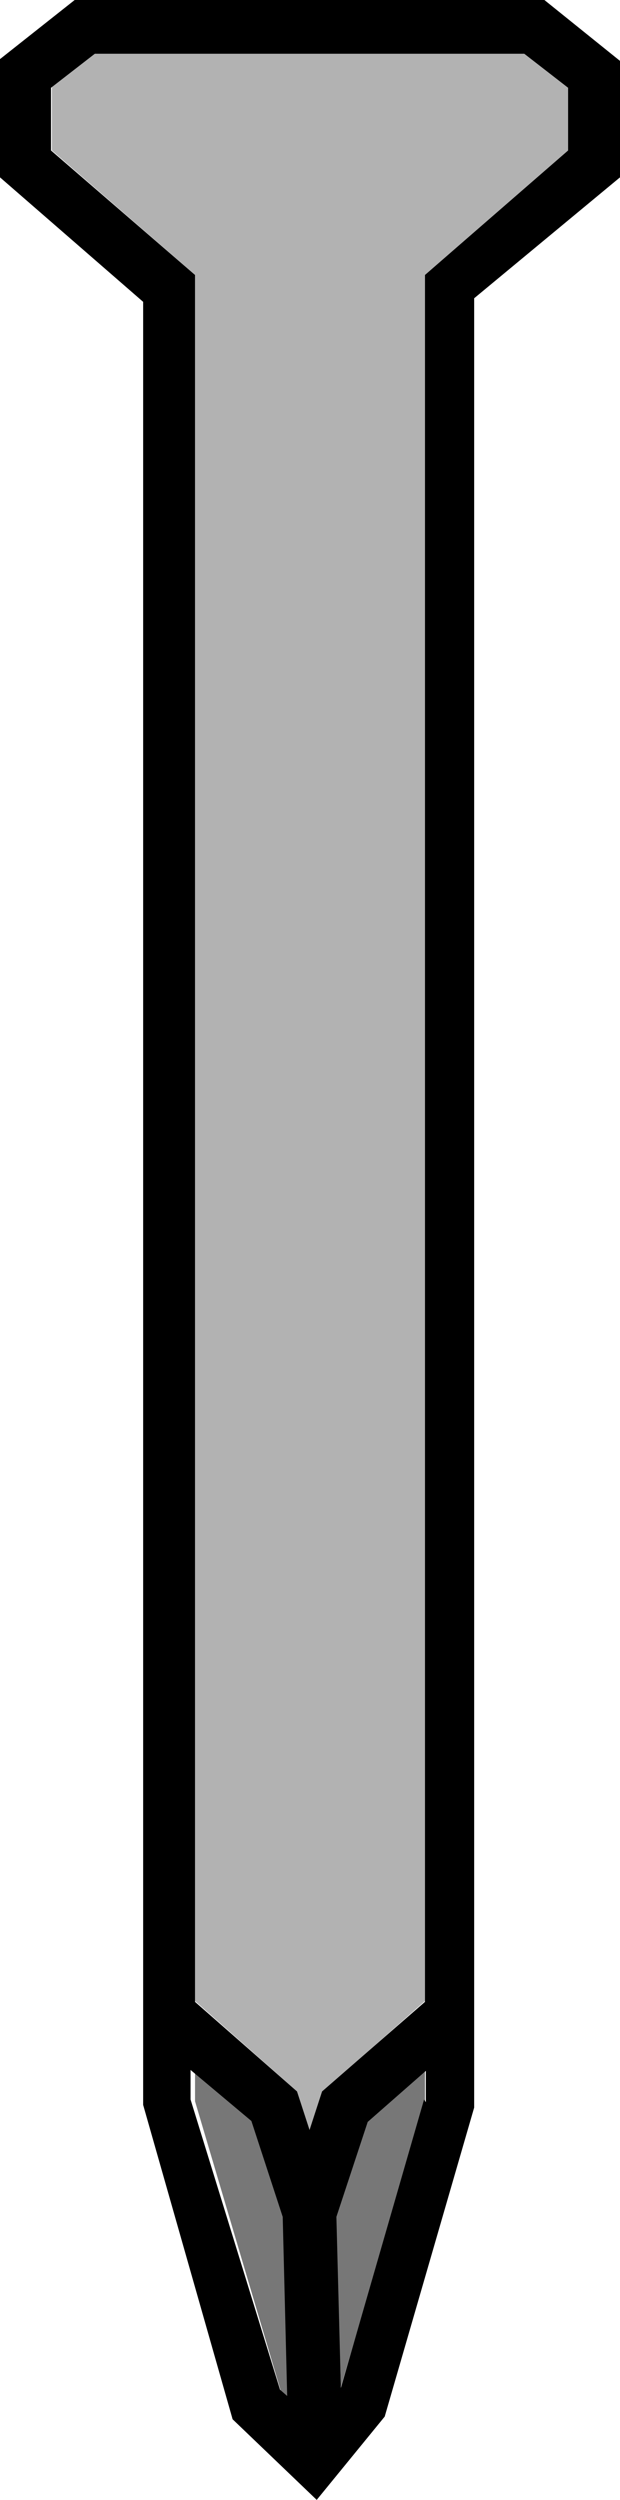
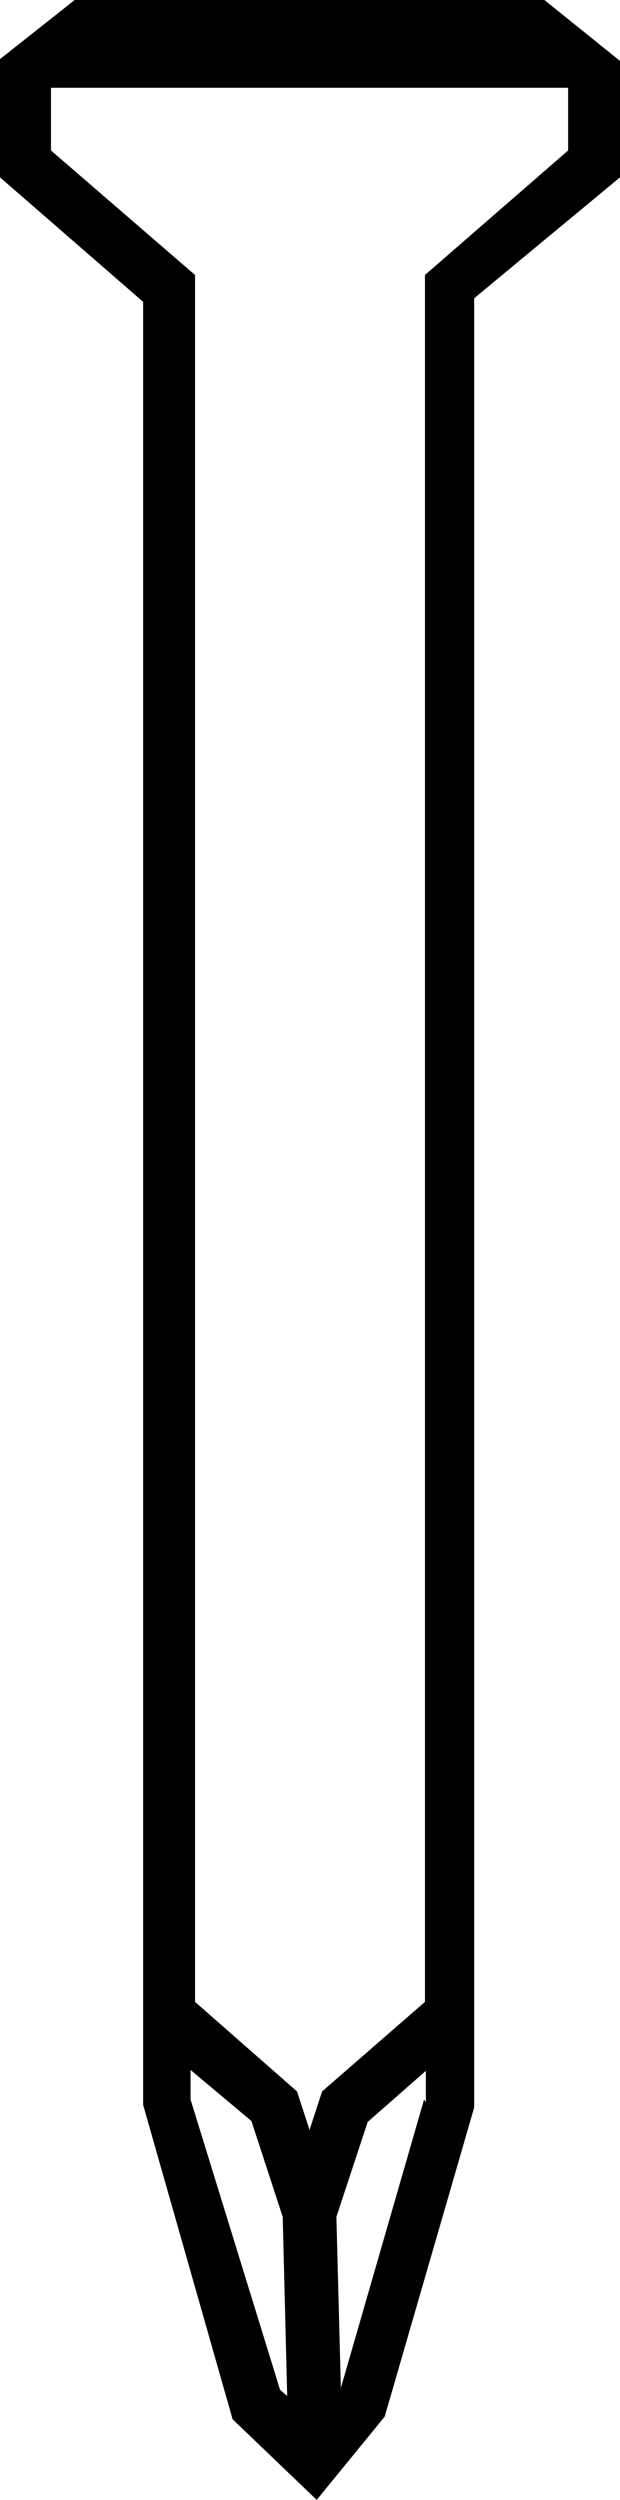
<svg xmlns="http://www.w3.org/2000/svg" id="longnail" viewBox="0 0 6.93 27.91">
  <defs>
    <style>.cls-1{fill:#b2b2b2;}.cls-2{fill:#777;}</style>
  </defs>
  <title />
-   <polygon class="cls-1" points="1.06 0.58 0.58 0.96 0.58 1.68 2.18 3.07 2.18 22.34 3.32 23.35 3.46 23.78 3.61 23.35 4.75 22.34 4.75 3.07 6.36 1.68 6.36 0.96 5.87 0.58 1.06 0.58" />
-   <polygon class="cls-2" points="2.83 23.68 2.18 23.11 2.18 23.46 3.14 26.7 3.23 26.79 3.18 24.75 2.83 23.68" />
-   <polygon class="cls-2" points="3.75 24.74 3.81 26.65 4.75 23.46 4.75 23.11 4.1 23.68 3.75 24.74" />
-   <path d="M13.05,2l-0.86.68V4l1.6,1.39V25.52l1,3.51,0.94,0.9L16.49,29l1-3.45V5.35L19.12,4V2.7L18.25,2h-5.2Zm2.27,26.7-1-3.24V25.13L15,25.7l0.35,1.07,0.05,2Zm1.61-3.24L16,28.68l-0.05-1.91,0.35-1.06,0.65-.57v0.35ZM18.54,3.7l-1.6,1.39V24.37l-1.15,1-0.14.43-0.14-.43-1.14-1V5.09L12.76,3.7V3l0.49-.38h4.8L18.54,3V3.7Z" transform="translate(-12.19 -2.02)" />
+   <path d="M13.05,2l-0.86.68V4l1.6,1.39V25.52l1,3.51,0.94,0.9L16.49,29l1-3.45V5.35L19.12,4V2.7L18.25,2h-5.2Zm2.27,26.7-1-3.24V25.13L15,25.7l0.35,1.07,0.05,2Zm1.61-3.24L16,28.68l-0.05-1.91,0.35-1.06,0.65-.57v0.35ZM18.54,3.7l-1.6,1.39V24.37l-1.15,1-0.14.43-0.14-.43-1.14-1V5.09L12.76,3.7V3h4.8L18.54,3V3.7Z" transform="translate(-12.19 -2.02)" />
</svg>